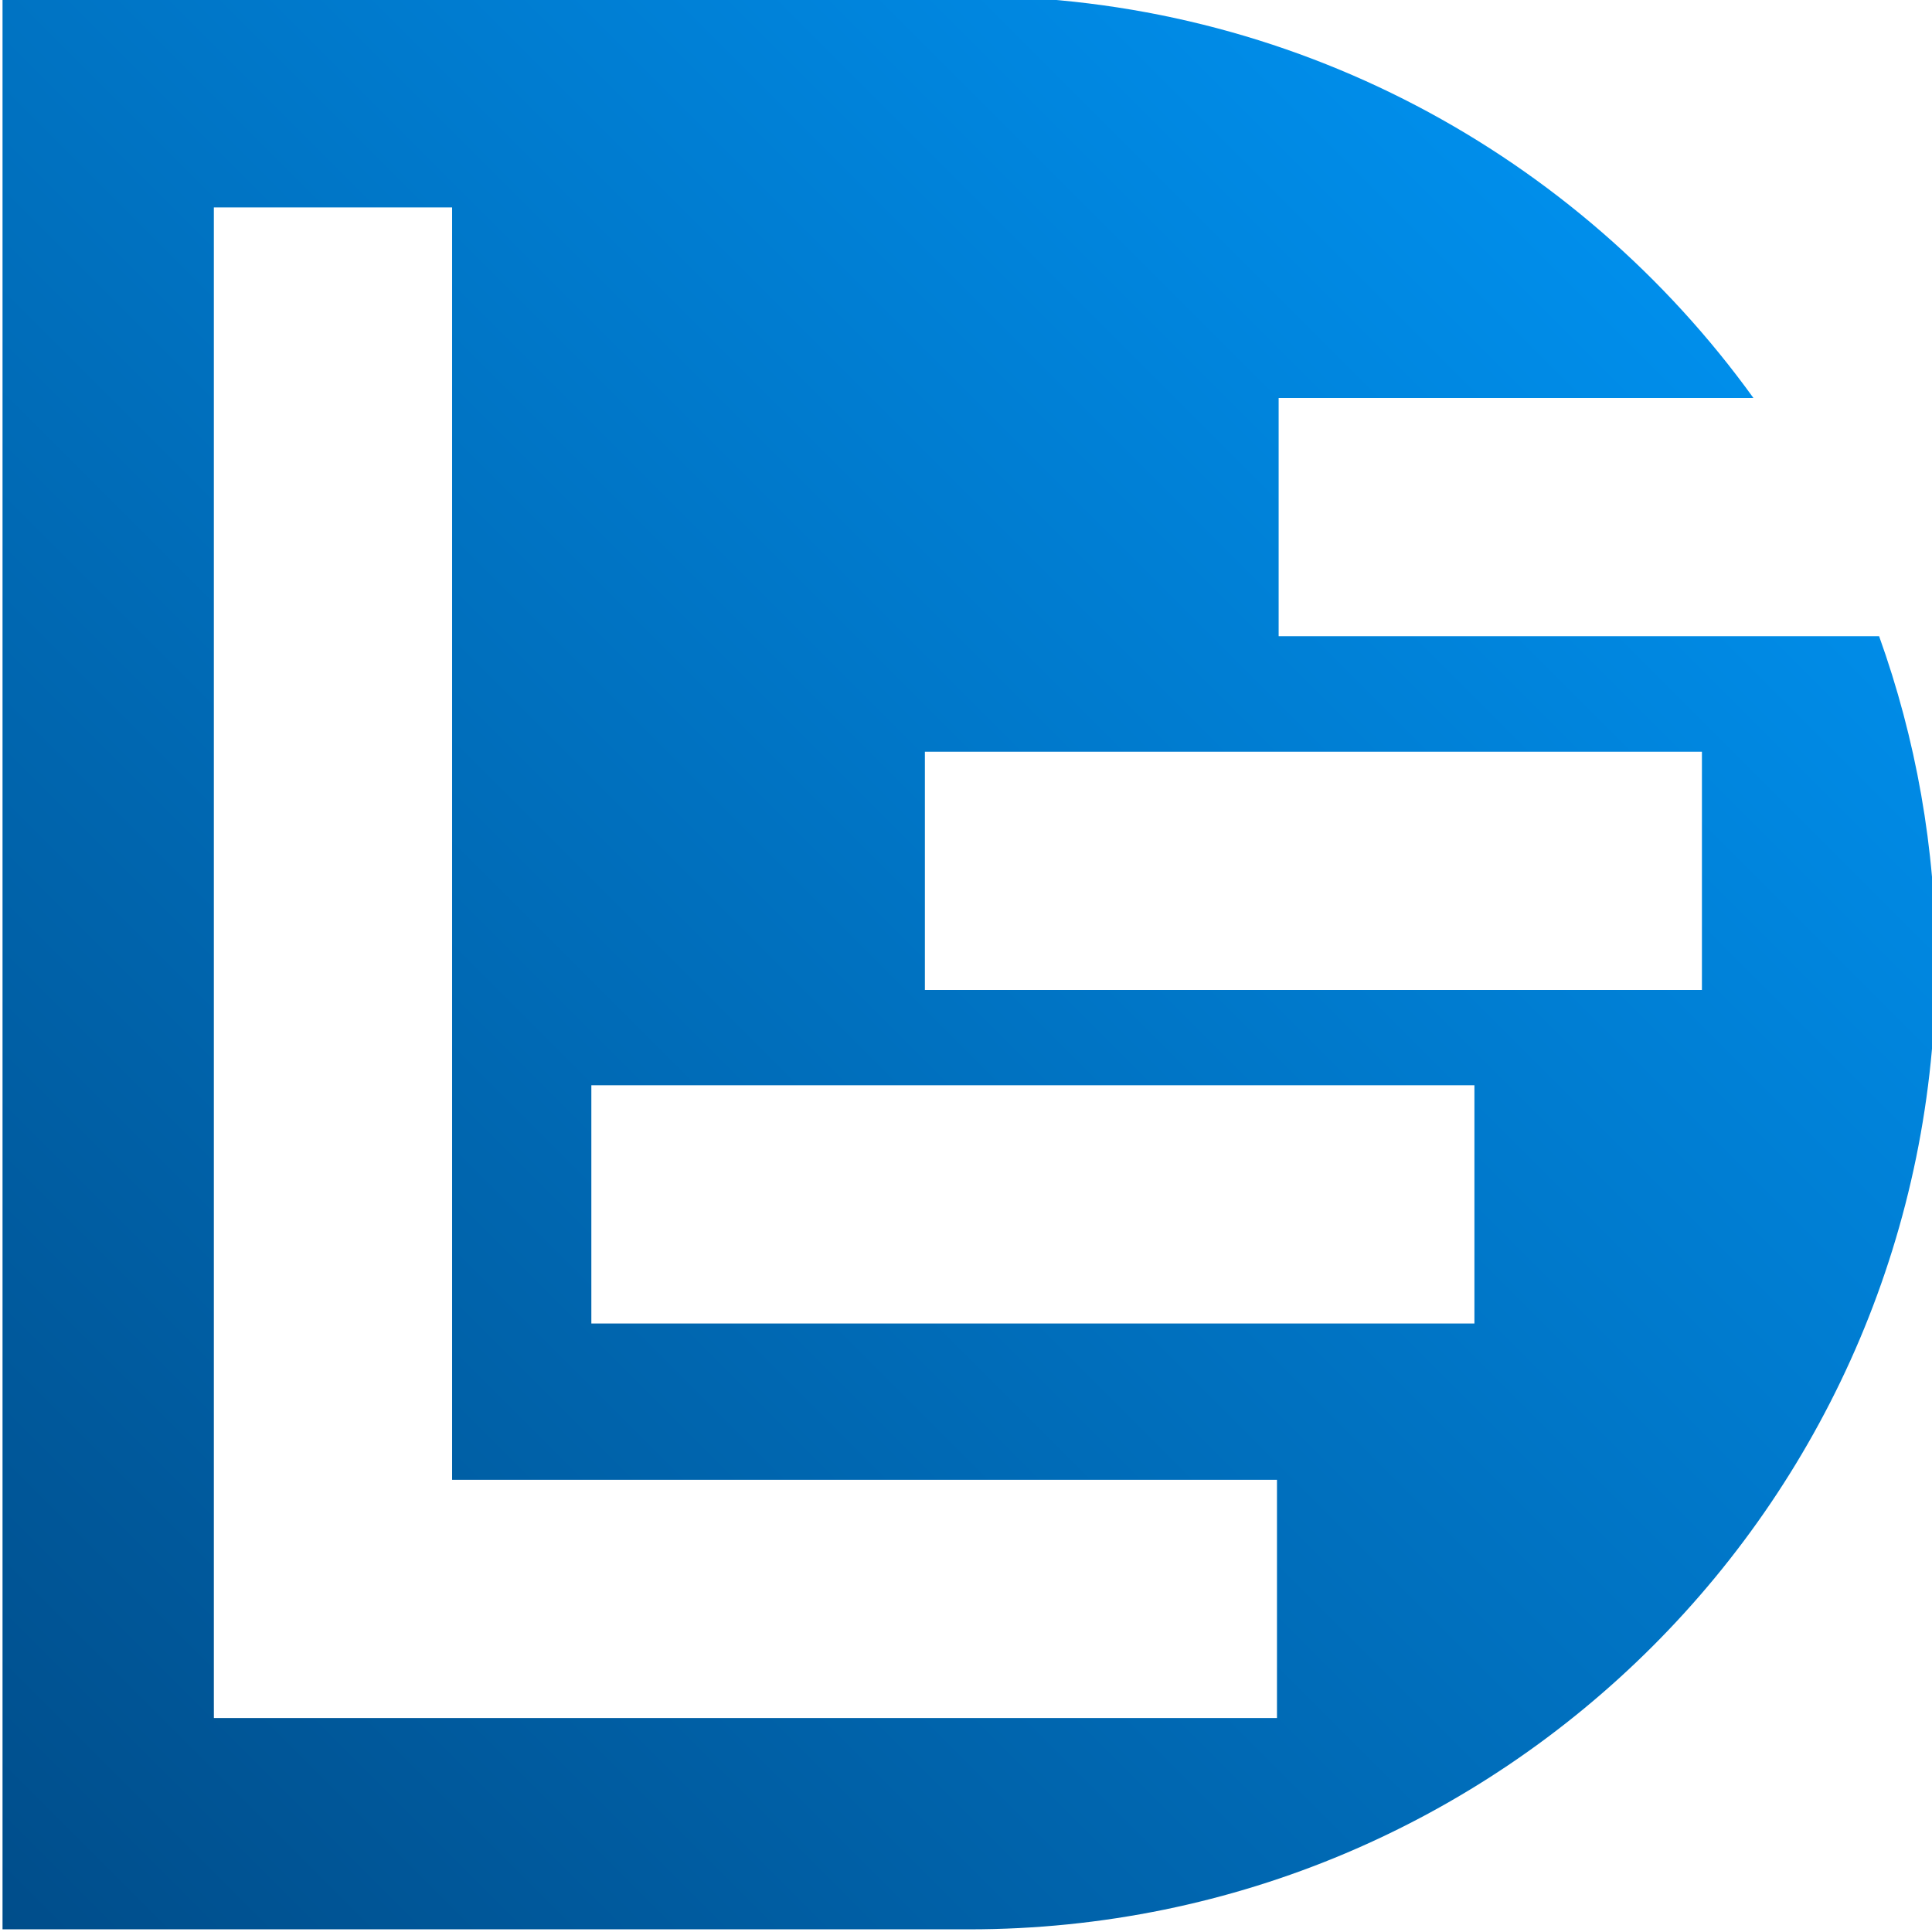
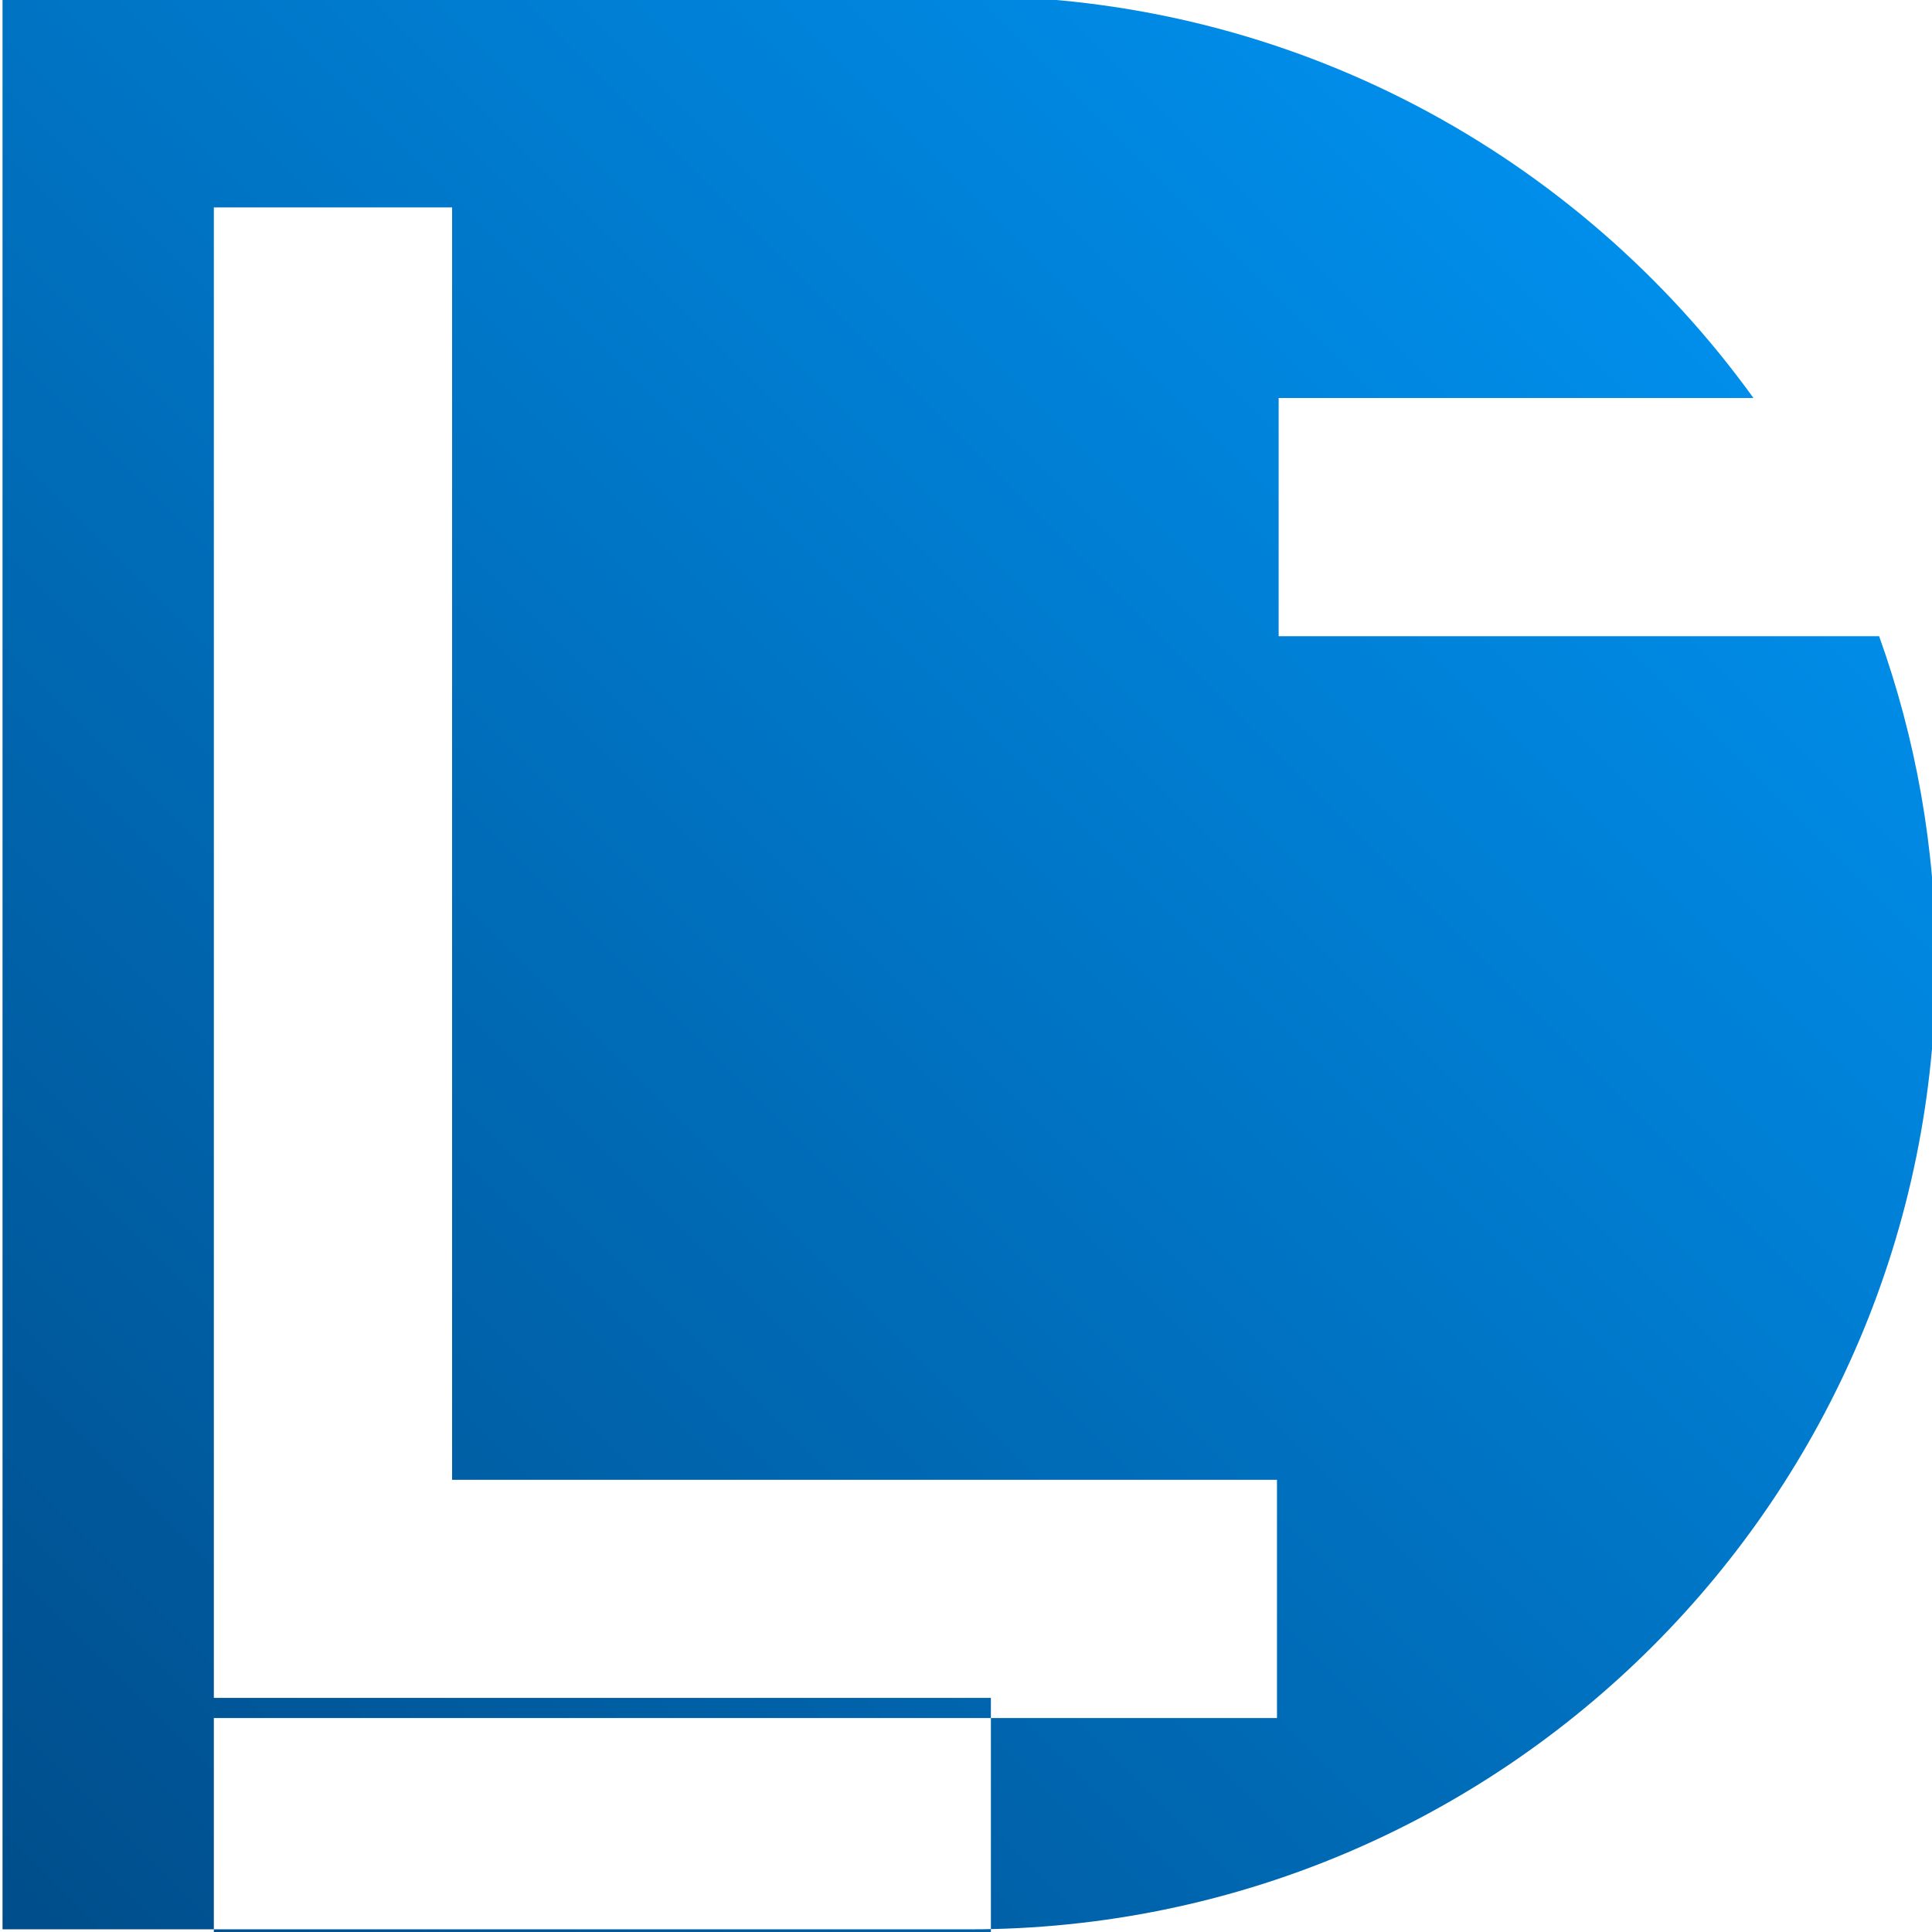
<svg xmlns="http://www.w3.org/2000/svg" width="70.695mm" height="70.695mm" version="1.1" viewBox="0 0 70.695 70.695">
  <defs>
    <linearGradient id="linearGradient98" x2="1" gradientTransform="matrix(237.97 234.84 234.84 -237.97 361.09 442.57)" gradientUnits="userSpaceOnUse">
      <stop stop-color="#00447d" offset="0" />
      <stop stop-color="#00447d" offset=".001" />
      <stop stop-color="#0093f2" offset=".872" />
      <stop stop-color="#0093f2" offset=".994" />
      <stop stop-color="#0093f2" offset="1" />
    </linearGradient>
  </defs>
  <g transform="translate(-.497 -.403)">
    <g transform="matrix(.353 0 0 -.353 -140.54 229.96)">
-       <path d="m399.8 650.7v-200.39h100.2c55.337 0 100.2 44.86 100.2 100.2 0 11.878-2.08 23.269-5.874 33.842h-62.245v24.697h49.216c-18.195 25.223-47.816 41.658-81.294 41.658zm21.905-176.4v154.5h24.697v-131.89h85.506v-24.697h-110.2zm73.705 98.081h80.548v-24.696h-80.548zm-34.574-34.576h91.539v-24.696h-91.539z" fill="url(#linearGradient98)" />
+       <path d="m399.8 650.7v-200.39h100.2c55.337 0 100.2 44.86 100.2 100.2 0 11.878-2.08 23.269-5.874 33.842h-62.245v24.697h49.216c-18.195 25.223-47.816 41.658-81.294 41.658zm21.905-176.4v154.5h24.697v-131.89h85.506v-24.697h-110.2zh80.548v-24.696h-80.548zm-34.574-34.576h91.539v-24.696h-91.539z" fill="url(#linearGradient98)" />
    </g>
  </g>
</svg>